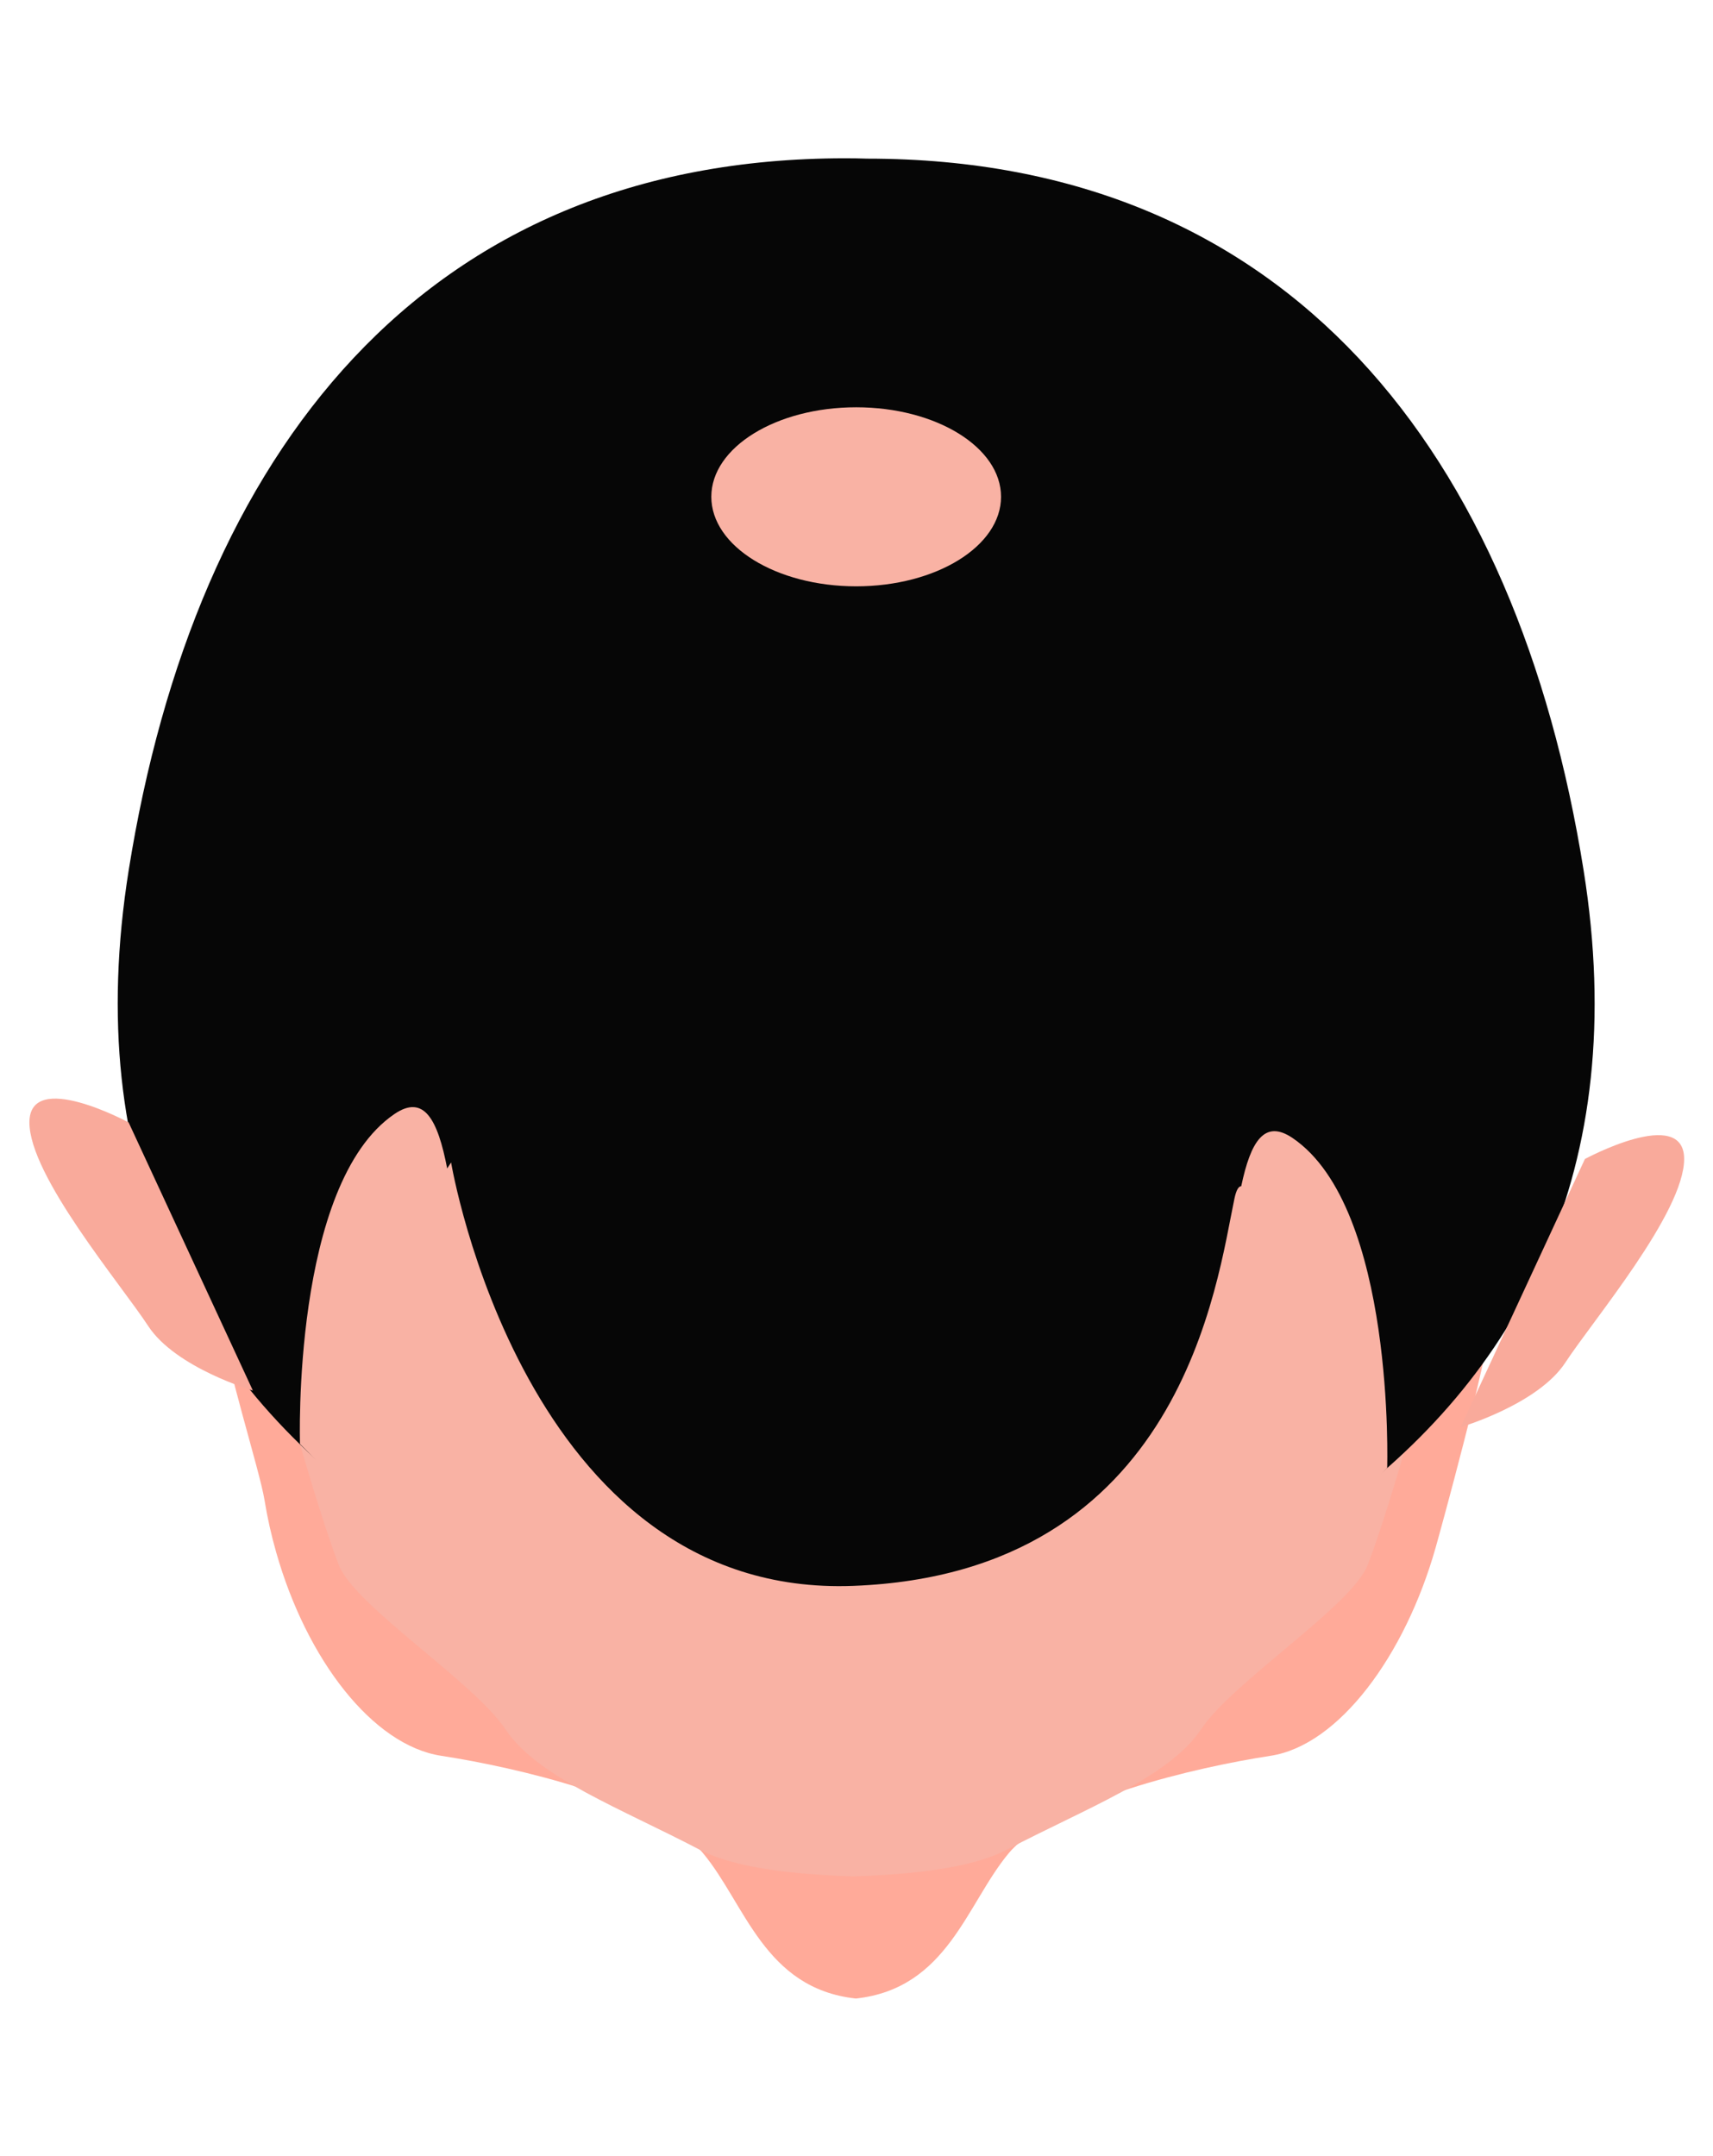
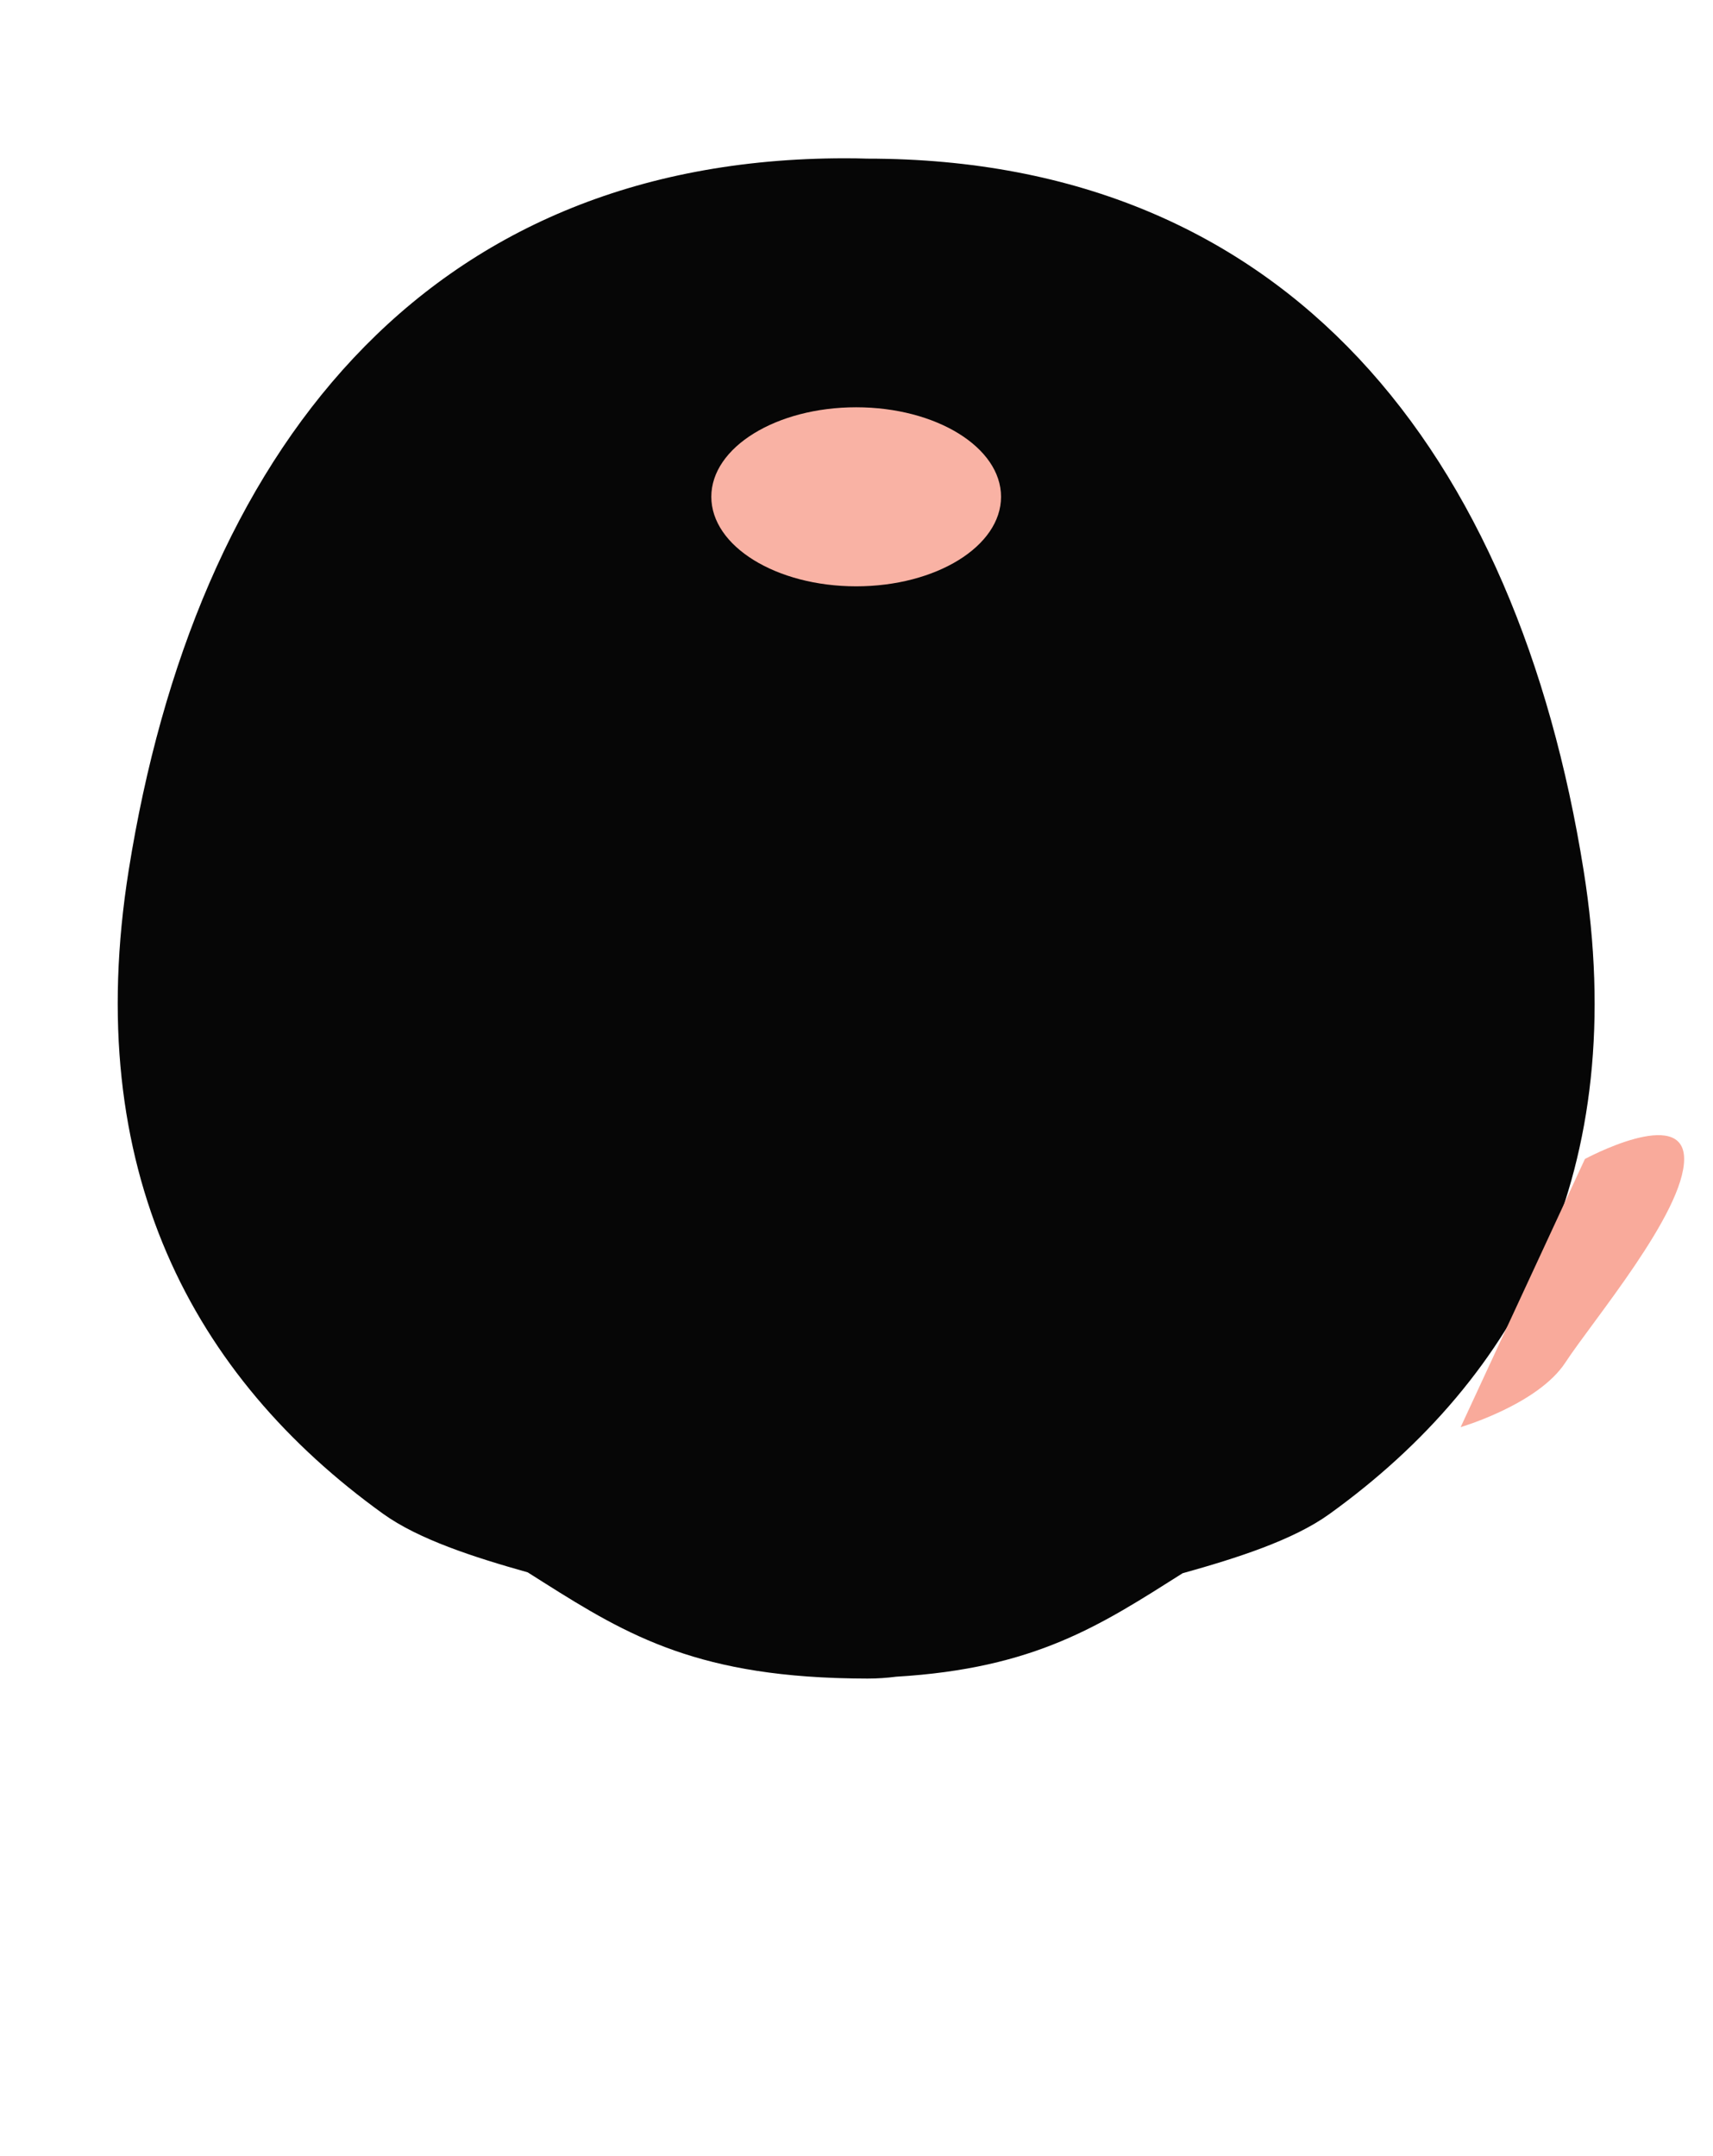
<svg xmlns="http://www.w3.org/2000/svg" width="456" height="574" viewBox="0 0 456 574" fill="none">
-   <path d="M400.393 323.423C399.36 327.077 398.46 337.397 397.024 350.797C395.748 362.823 383.44 407.557 382.151 412.09C374.039 440.703 356.44 464.663 338.235 467.463C317.596 470.637 282.169 479.09 269.289 492.53C269.023 492.81 268.767 493.103 268.512 493.41C257.273 506.903 252.263 529.41 227.843 532.09C203.409 529.423 198.399 506.917 187.161 493.41C186.907 493.103 186.639 492.797 186.347 492.517C173.456 479.09 138.066 470.637 117.439 467.463C99.22 464.663 81.623 441.877 73.511 413.25C72.222 408.743 71.175 404.09 70.409 399.357C69.12 391.397 59.925 362.81 58.65 350.797C57.214 337.397 56.301 327.077 55.268 323.423C53.528 317.29 139.536 324.183 227.843 332.823C316.137 324.183 402.132 317.29 400.393 323.423Z" fill="#FFAA99" />
-   <path d="M385.965 344.916L374.411 384.436C374.411 384.436 368.33 405.73 364.073 416.663C359.817 427.61 328.197 447.676 319.683 460.45C311.17 473.223 289.121 481.396 267.923 492.516C267.047 492.97 266.123 493.396 265.138 493.796C255.603 497.703 240.985 499.156 227.133 499.543C213.281 499.156 198.662 497.703 189.127 493.796C188.142 493.396 187.218 492.97 186.342 492.516C165.143 481.396 143.095 473.223 134.582 460.45C126.069 447.676 94.448 427.61 90.192 416.663C85.934 405.73 79.854 384.436 79.854 384.436L68.301 344.916L227.133 358.036L385.965 344.916Z" fill="#F9B2A4" />
  <path d="M421.562 231.756C403.862 120.822 343.186 42.236 230.853 42.236C230.848 42.236 230.842 42.236 230.837 42.236C228.89 42.169 226.937 42.142 224.973 42.142C112.64 42.142 51.964 120.729 34.264 231.662C21.537 311.422 51.432 366.636 101.964 403.022C111.425 409.836 126.07 414.569 140.473 418.622C163.586 433.236 181.36 445.262 222.262 446.742C222.701 446.756 223.149 446.769 223.597 446.782C225.966 446.849 228.39 446.902 230.92 446.902C233.62 446.902 236.146 446.716 238.55 446.409C275.65 444.196 292.916 432.716 314.808 418.862C329.385 414.796 344.282 410.009 353.862 403.116C404.394 366.729 434.289 311.516 421.562 231.756Z" fill="#060606" />
  <path d="M421.901 308.57C421.901 308.57 448.316 294.29 448.316 308.57C448.316 322.85 423.992 351.597 416.695 362.77C409.399 373.93 388.828 379.957 388.828 379.957L421.901 308.57Z" fill="#F9AA9B" />
-   <path d="M34.243 298.836C34.243 298.836 7.828 284.569 7.828 298.836C7.828 313.116 32.152 341.863 39.45 353.036C46.745 364.196 67.316 370.223 67.316 370.223L34.243 298.836Z" fill="#F9AA9B" />
-   <path d="M344.119 303.01C336.592 297.877 332.928 303.89 330.417 315.81C329.712 315.837 329.093 316.81 328.604 319.13C323.94 341.223 314.807 418.863 227.133 422.223C139.459 425.583 120.08 309.49 120.08 309.49C120.08 309.49 119.683 310.077 119.04 311.09C116.52 298.05 112.873 291.237 105.001 296.597C77.657 315.21 79.855 384.437 79.855 384.437L121.824 426.583C121.824 426.583 125.793 427.917 131.669 429.81C144.411 448.25 155.923 462.517 155.923 462.517C155.923 462.517 155.923 462.517 227.912 478.93C266.637 487.757 298.792 461.477 320.256 435.317C324.551 433.917 327.295 432.997 327.295 432.997L369.264 390.85C369.264 390.85 371.461 321.623 344.119 303.01Z" fill="#F9B2A4" />
  <path d="M266.477 132.262C266.477 145.422 249.212 156.102 227.914 156.102C206.617 156.102 189.352 145.422 189.352 132.262C189.352 119.102 206.617 108.435 227.914 108.435C249.212 108.435 266.477 119.102 266.477 132.262Z" fill="#F9B2A4" />
</svg>